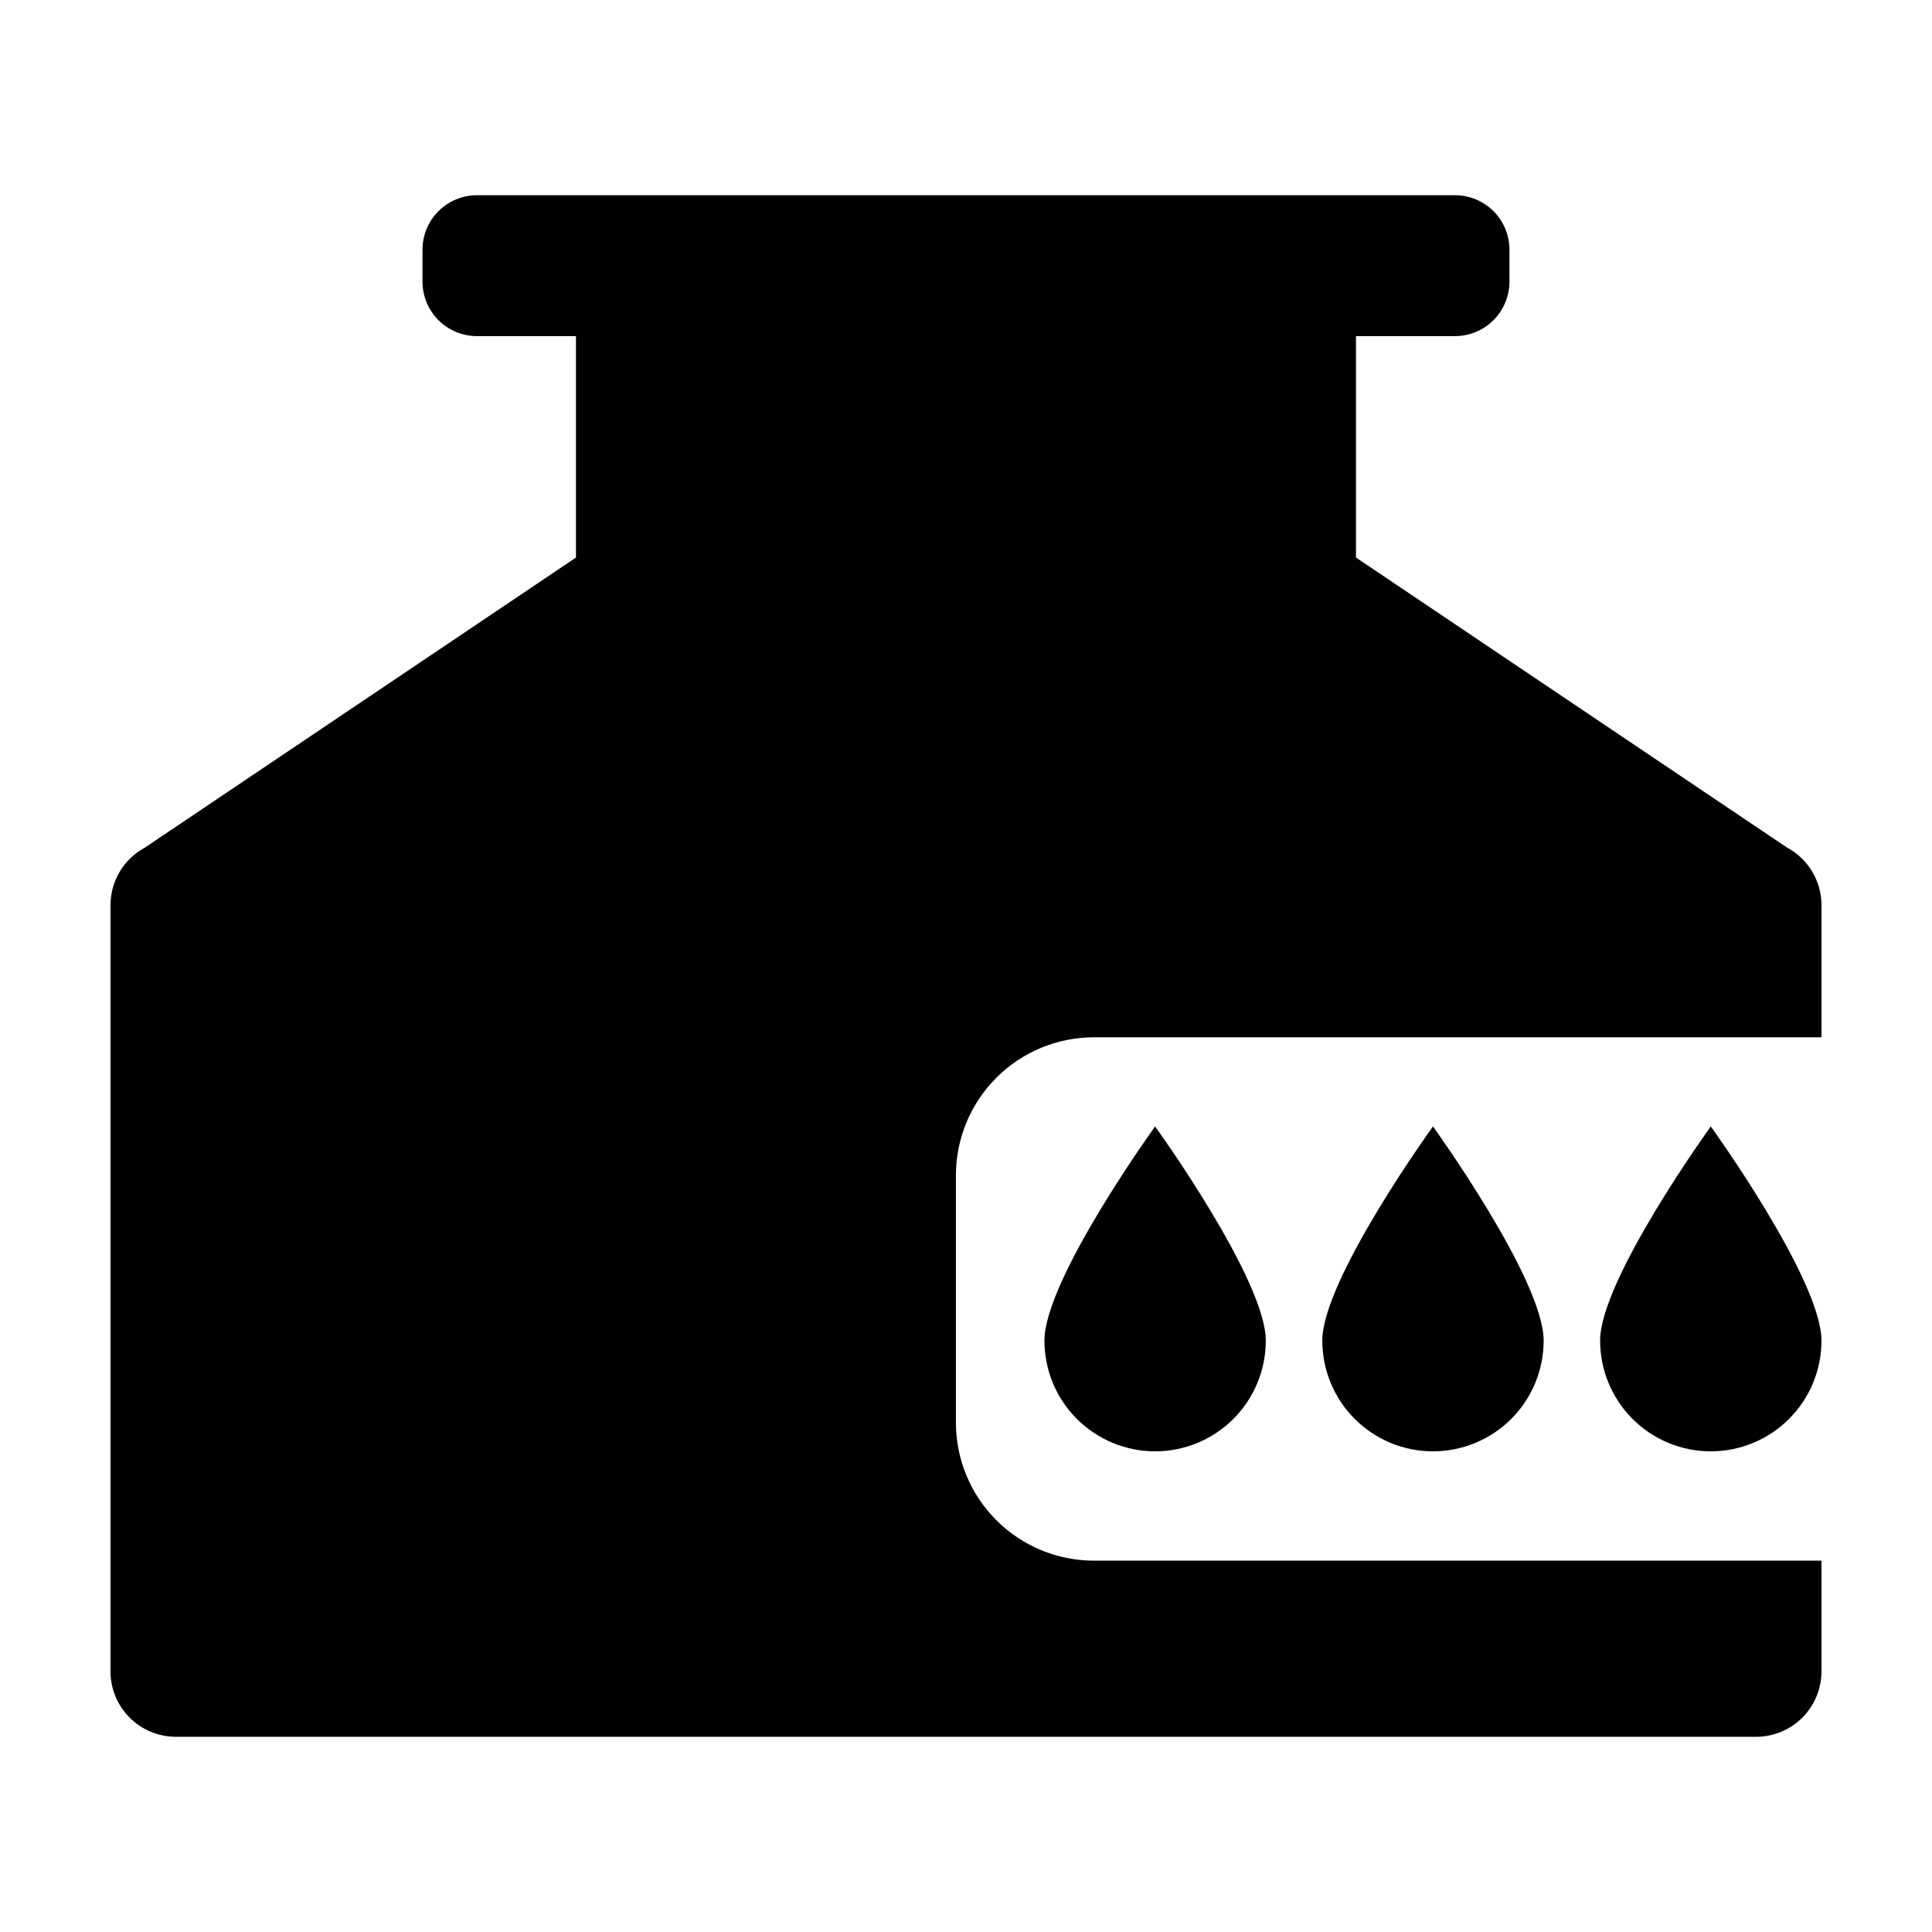
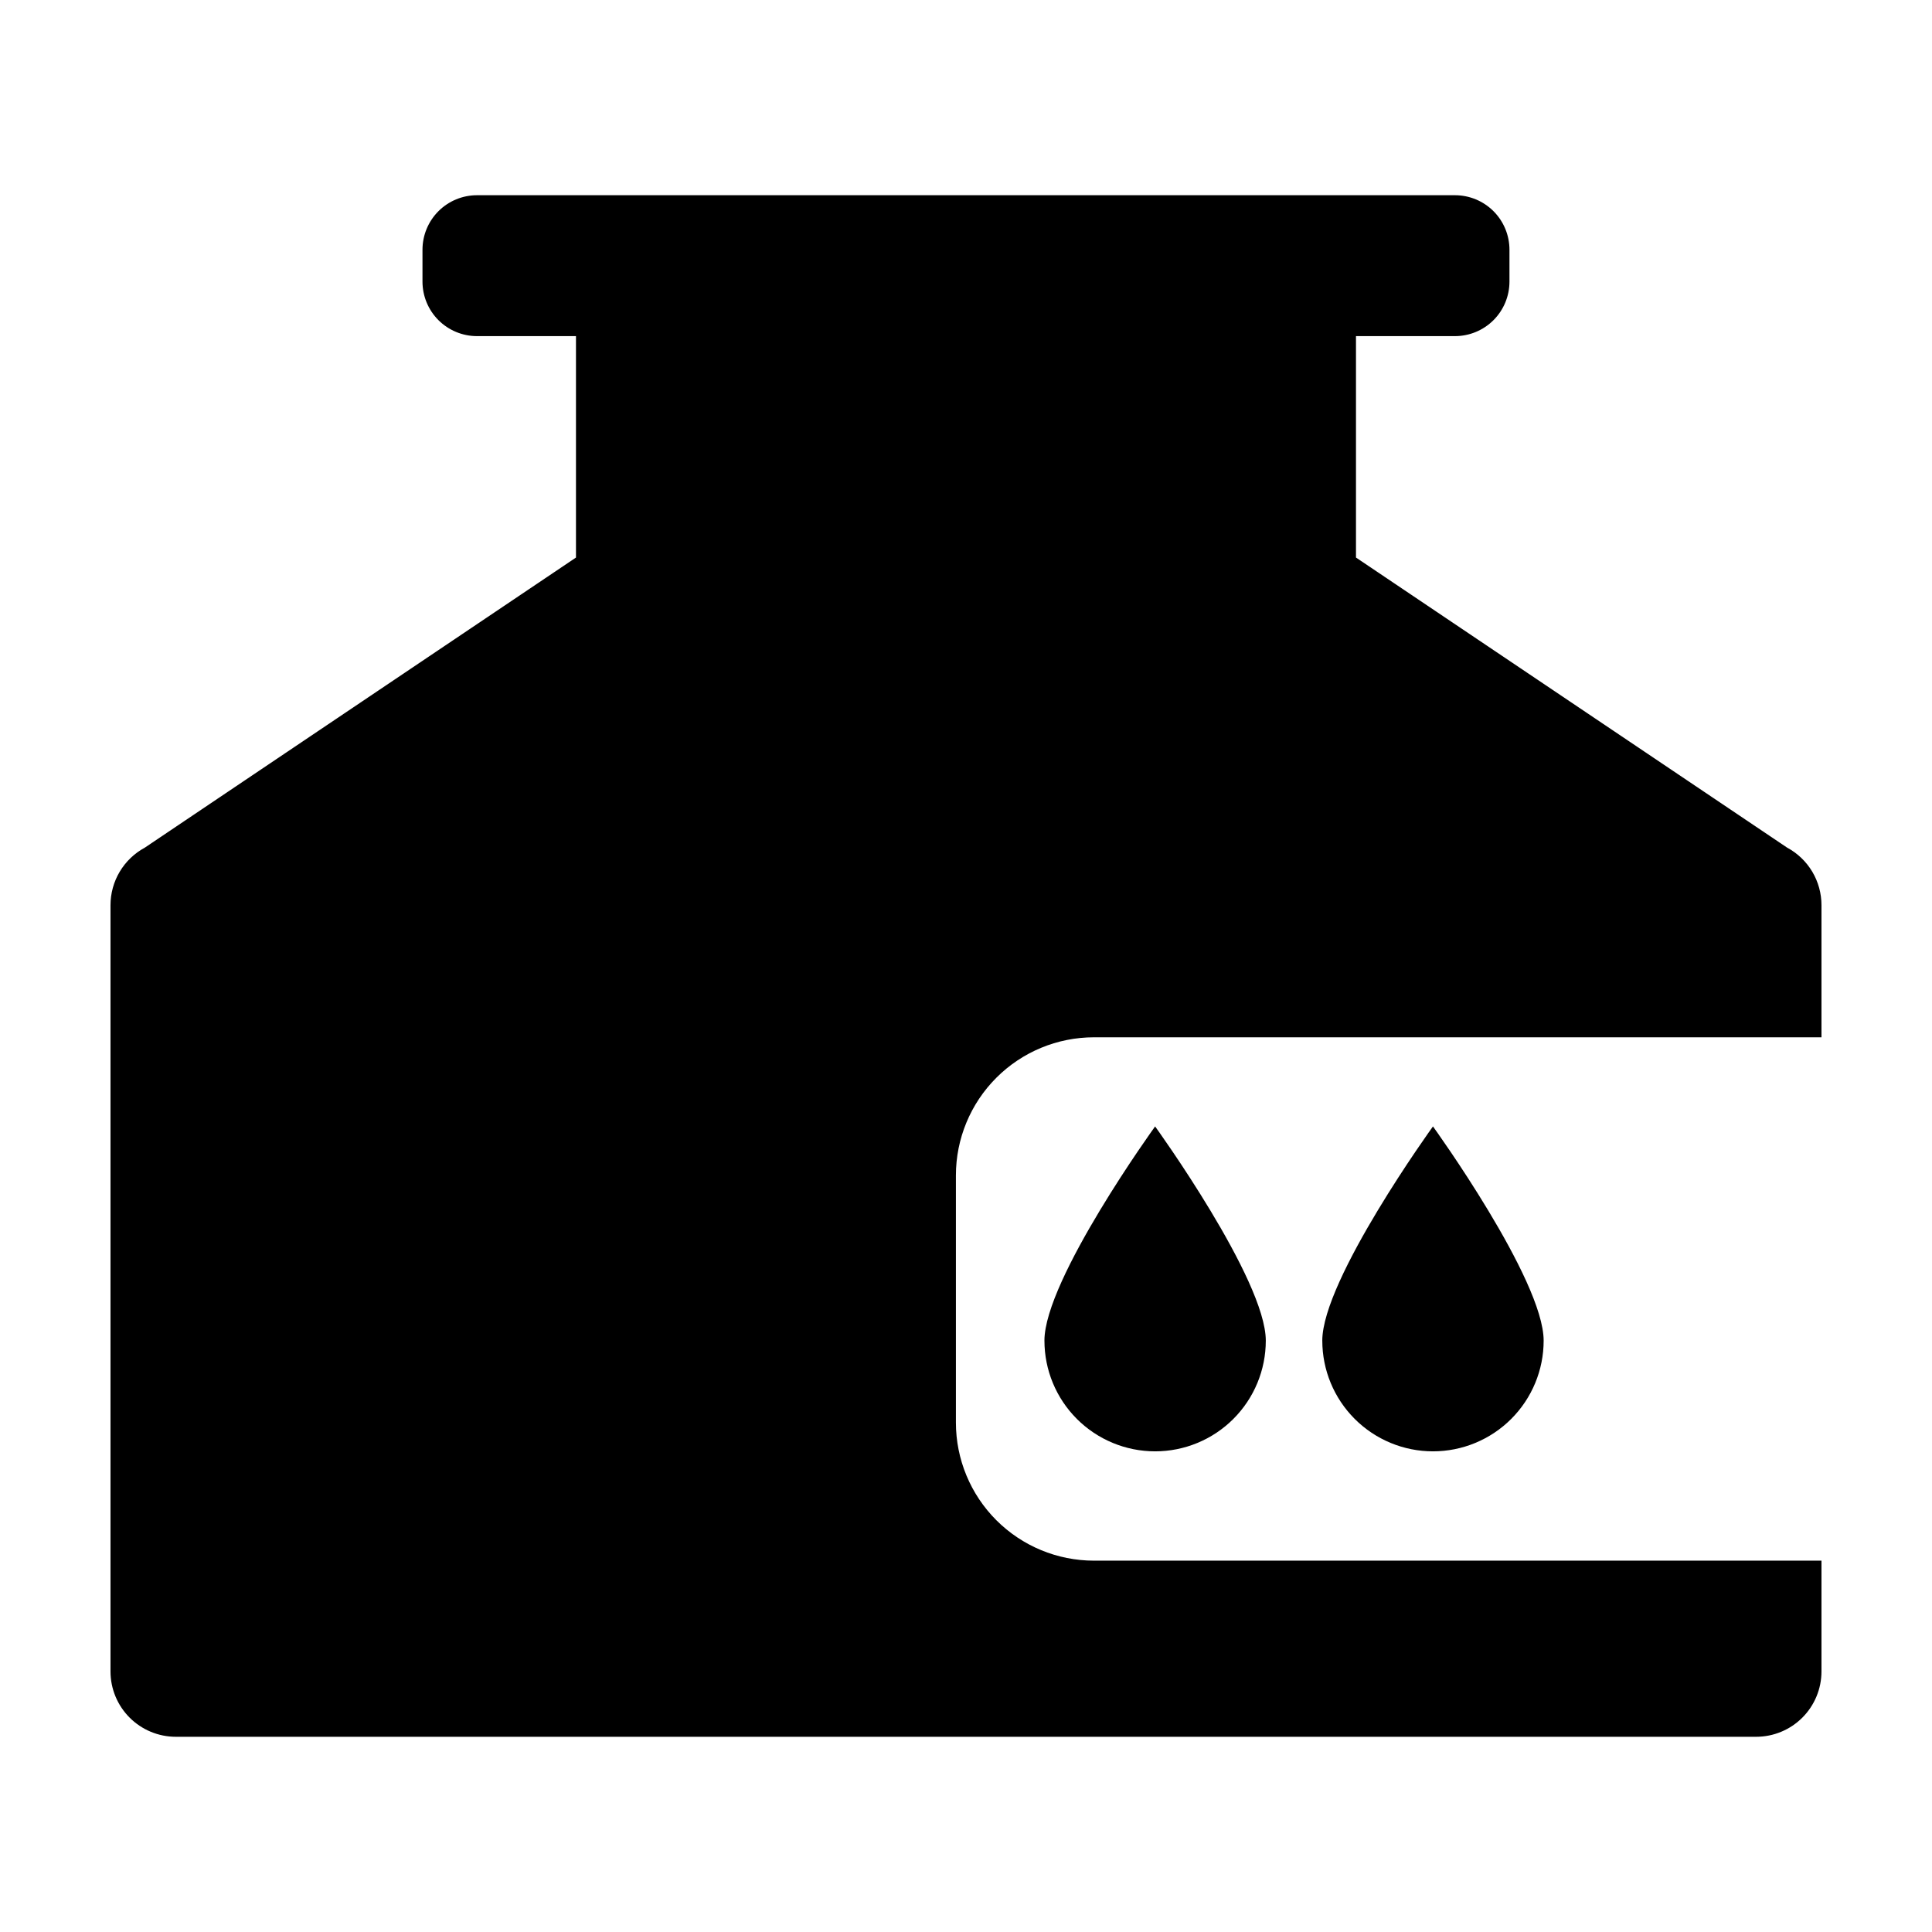
<svg xmlns="http://www.w3.org/2000/svg" fill="#000000" width="800px" height="800px" version="1.1" viewBox="144 144 512 512">
  <g>
    <path d="m450.12 528.62c7.777 0 15.238-3.09 20.738-8.594 5.5-5.5 8.59-12.961 8.59-20.738 0-16.199-29.332-56.773-29.332-56.773s-29.332 40.574-29.332 56.773h0.004c0 7.777 3.09 15.238 8.59 20.738 5.5 5.504 12.961 8.594 20.742 8.594z" />
    <path d="m523.75 528.62c7.781 0 15.242-3.09 20.742-8.594 5.5-5.5 8.59-12.961 8.59-20.738 0-16.199-29.332-56.773-29.332-56.773s-29.332 40.574-29.332 56.773h0.004c0 7.777 3.09 15.238 8.59 20.738 5.5 5.504 12.961 8.594 20.738 8.594z" />
-     <path d="m597.38 528.62c7.777 0 15.238-3.09 20.738-8.594 5.5-5.5 8.59-12.961 8.59-20.738 0-16.199-29.332-56.773-29.332-56.773s-29.332 40.574-29.332 56.773h0.004c0 7.777 3.09 15.238 8.594 20.738 5.5 5.504 12.961 8.594 20.738 8.594z" />
    <path d="m617.62 368.64-114.27-76.883v-58.68h26.223c3.832 0 7.508-1.523 10.219-4.231 2.711-2.711 4.231-6.387 4.231-10.219v-8.441c0-3.832-1.52-7.508-4.231-10.219-2.711-2.711-6.387-4.231-10.219-4.231h-259.16c-3.832 0-7.508 1.523-10.219 4.231-2.707 2.711-4.231 6.387-4.231 10.219v8.441c0 3.832 1.523 7.508 4.231 10.219 2.711 2.707 6.387 4.231 10.219 4.231h26.227v58.68l-114.27 76.883c-2.746 1.484-5.043 3.688-6.641 6.367-1.602 2.684-2.445 5.75-2.445 8.875v203.06c0 4.594 1.824 9.004 5.074 12.25 3.25 3.25 7.656 5.074 12.25 5.074h418.78c4.594 0 9.004-1.824 12.25-5.074 3.25-3.246 5.074-7.656 5.074-12.25v-29.352h-192.79c-9.707 0-19.016-3.856-25.875-10.715-6.863-6.863-10.719-16.172-10.719-25.879v-65.508c0-9.703 3.856-19.012 10.719-25.875 6.859-6.863 16.168-10.719 25.875-10.719h192.79v-35.012c0-3.125-0.844-6.191-2.441-8.875-1.602-2.68-3.894-4.883-6.644-6.367z" />
  </g>
</svg>